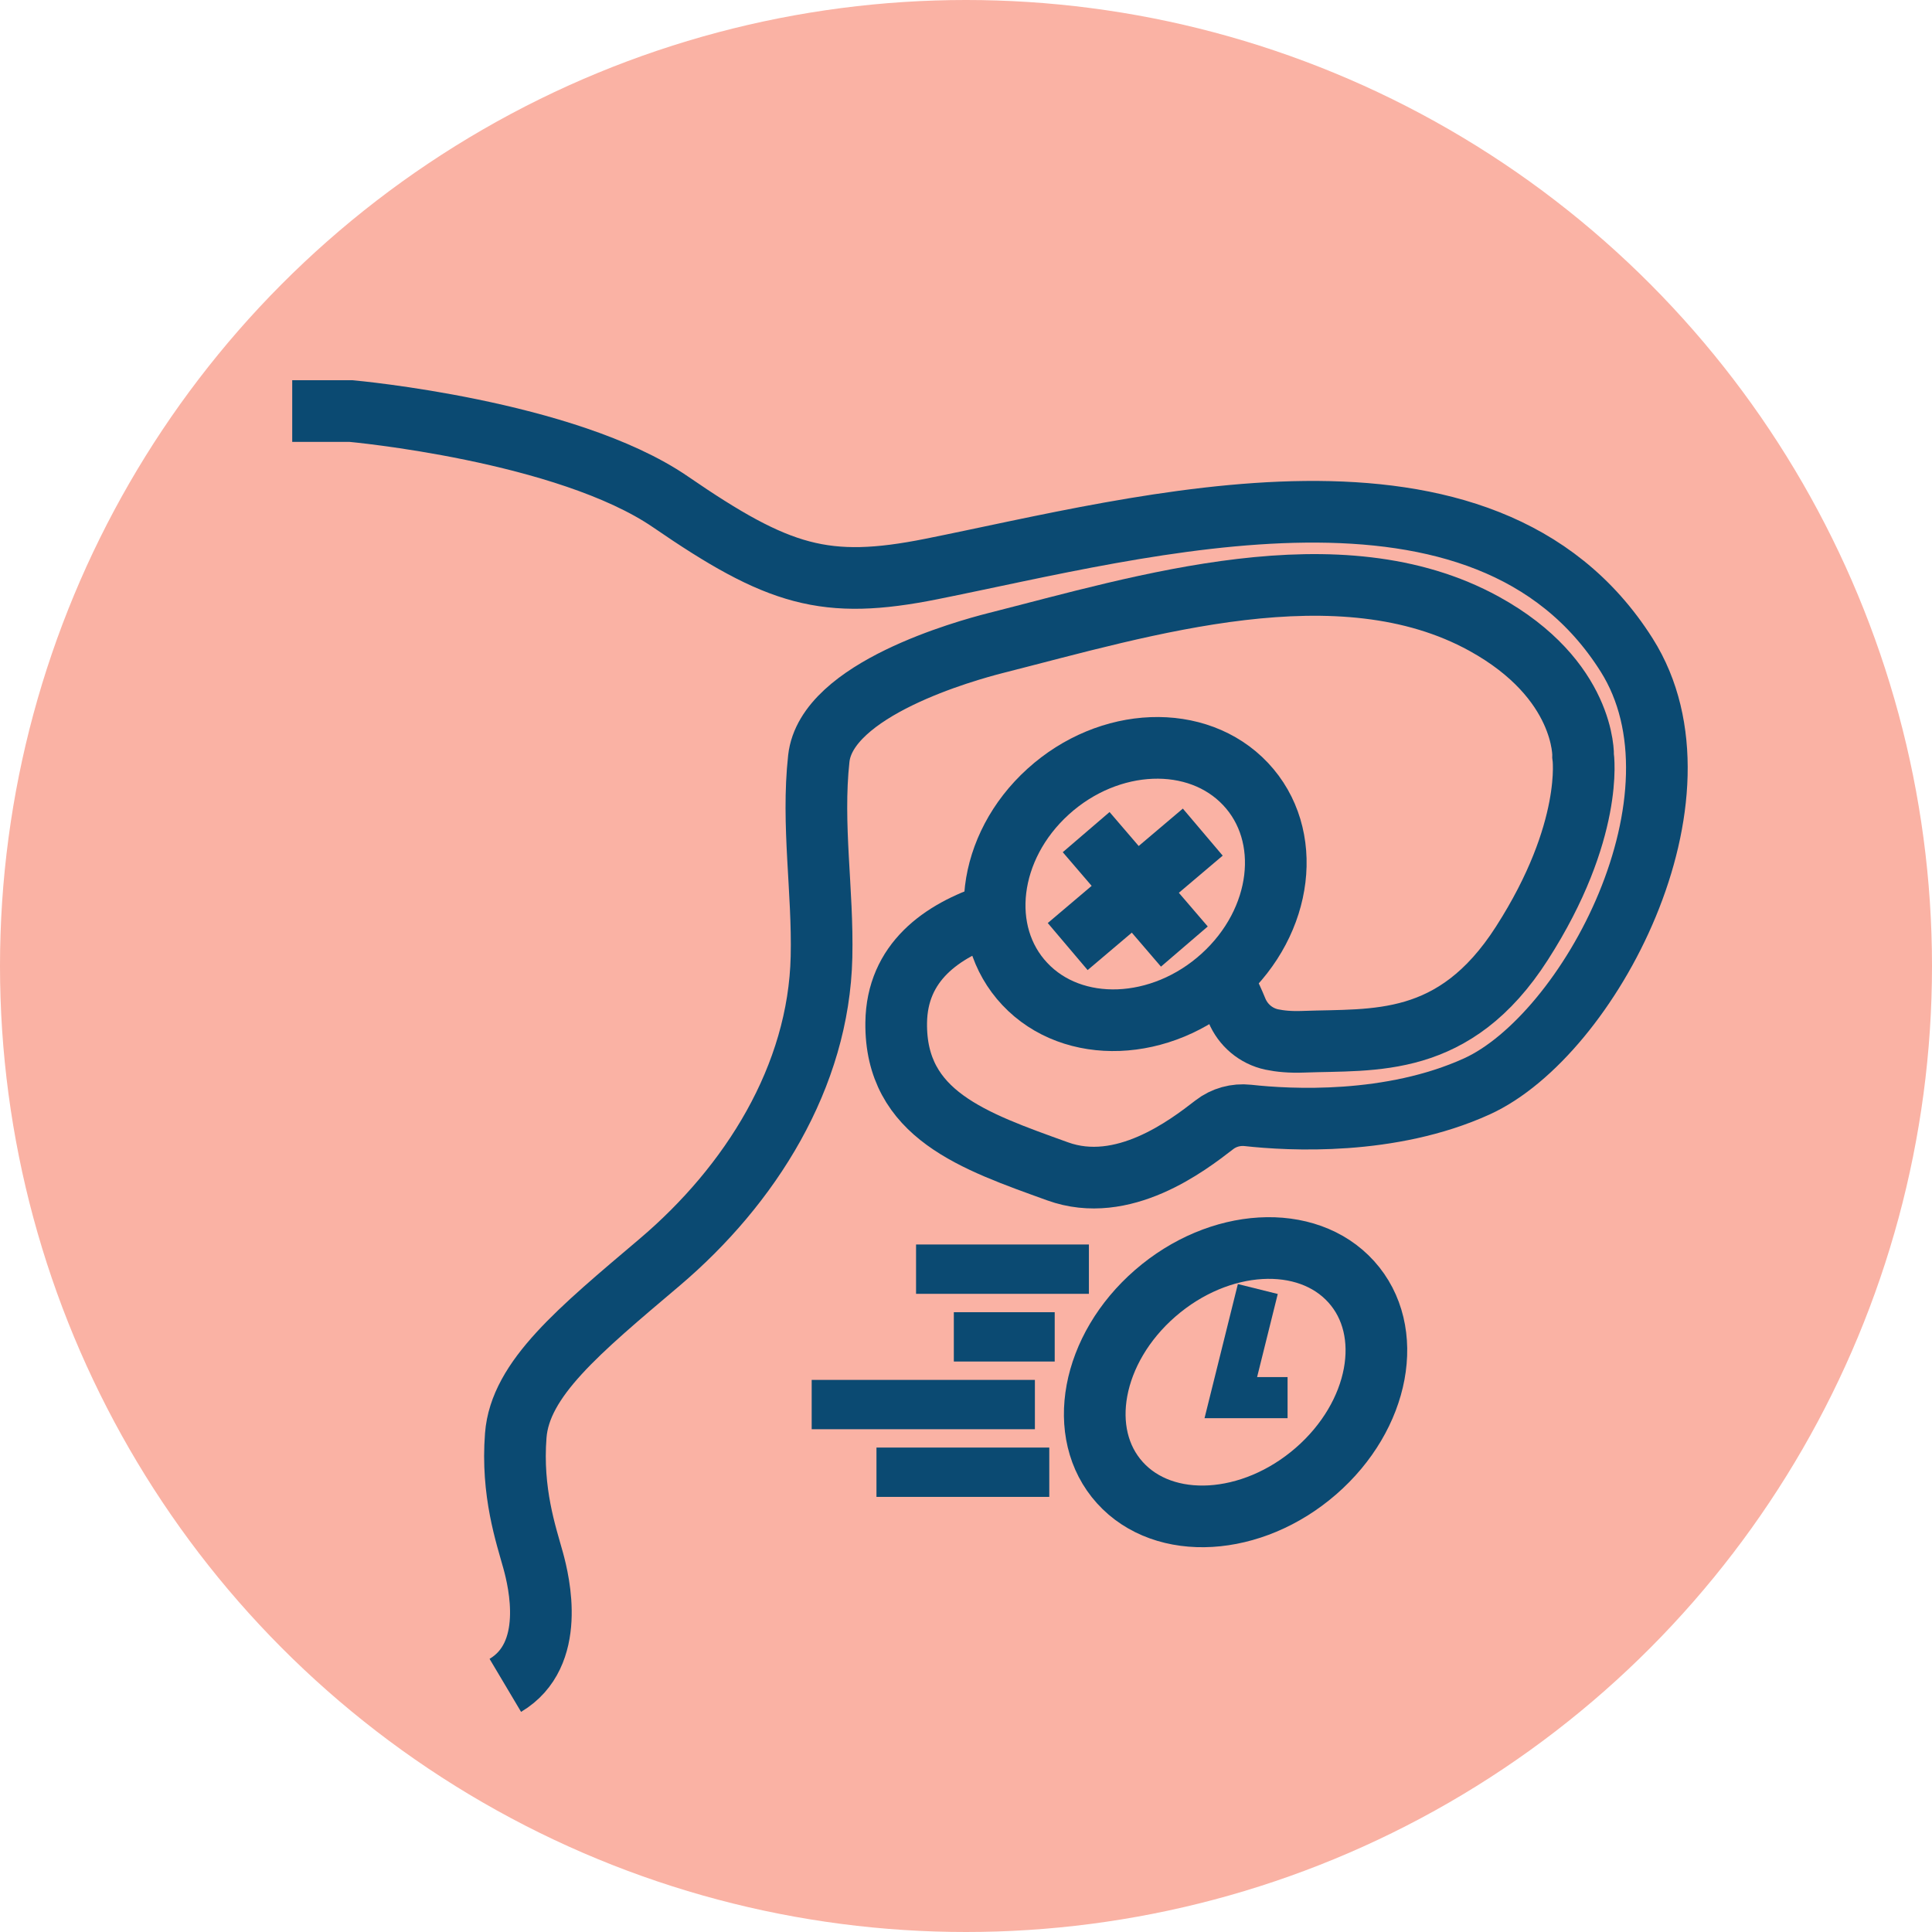
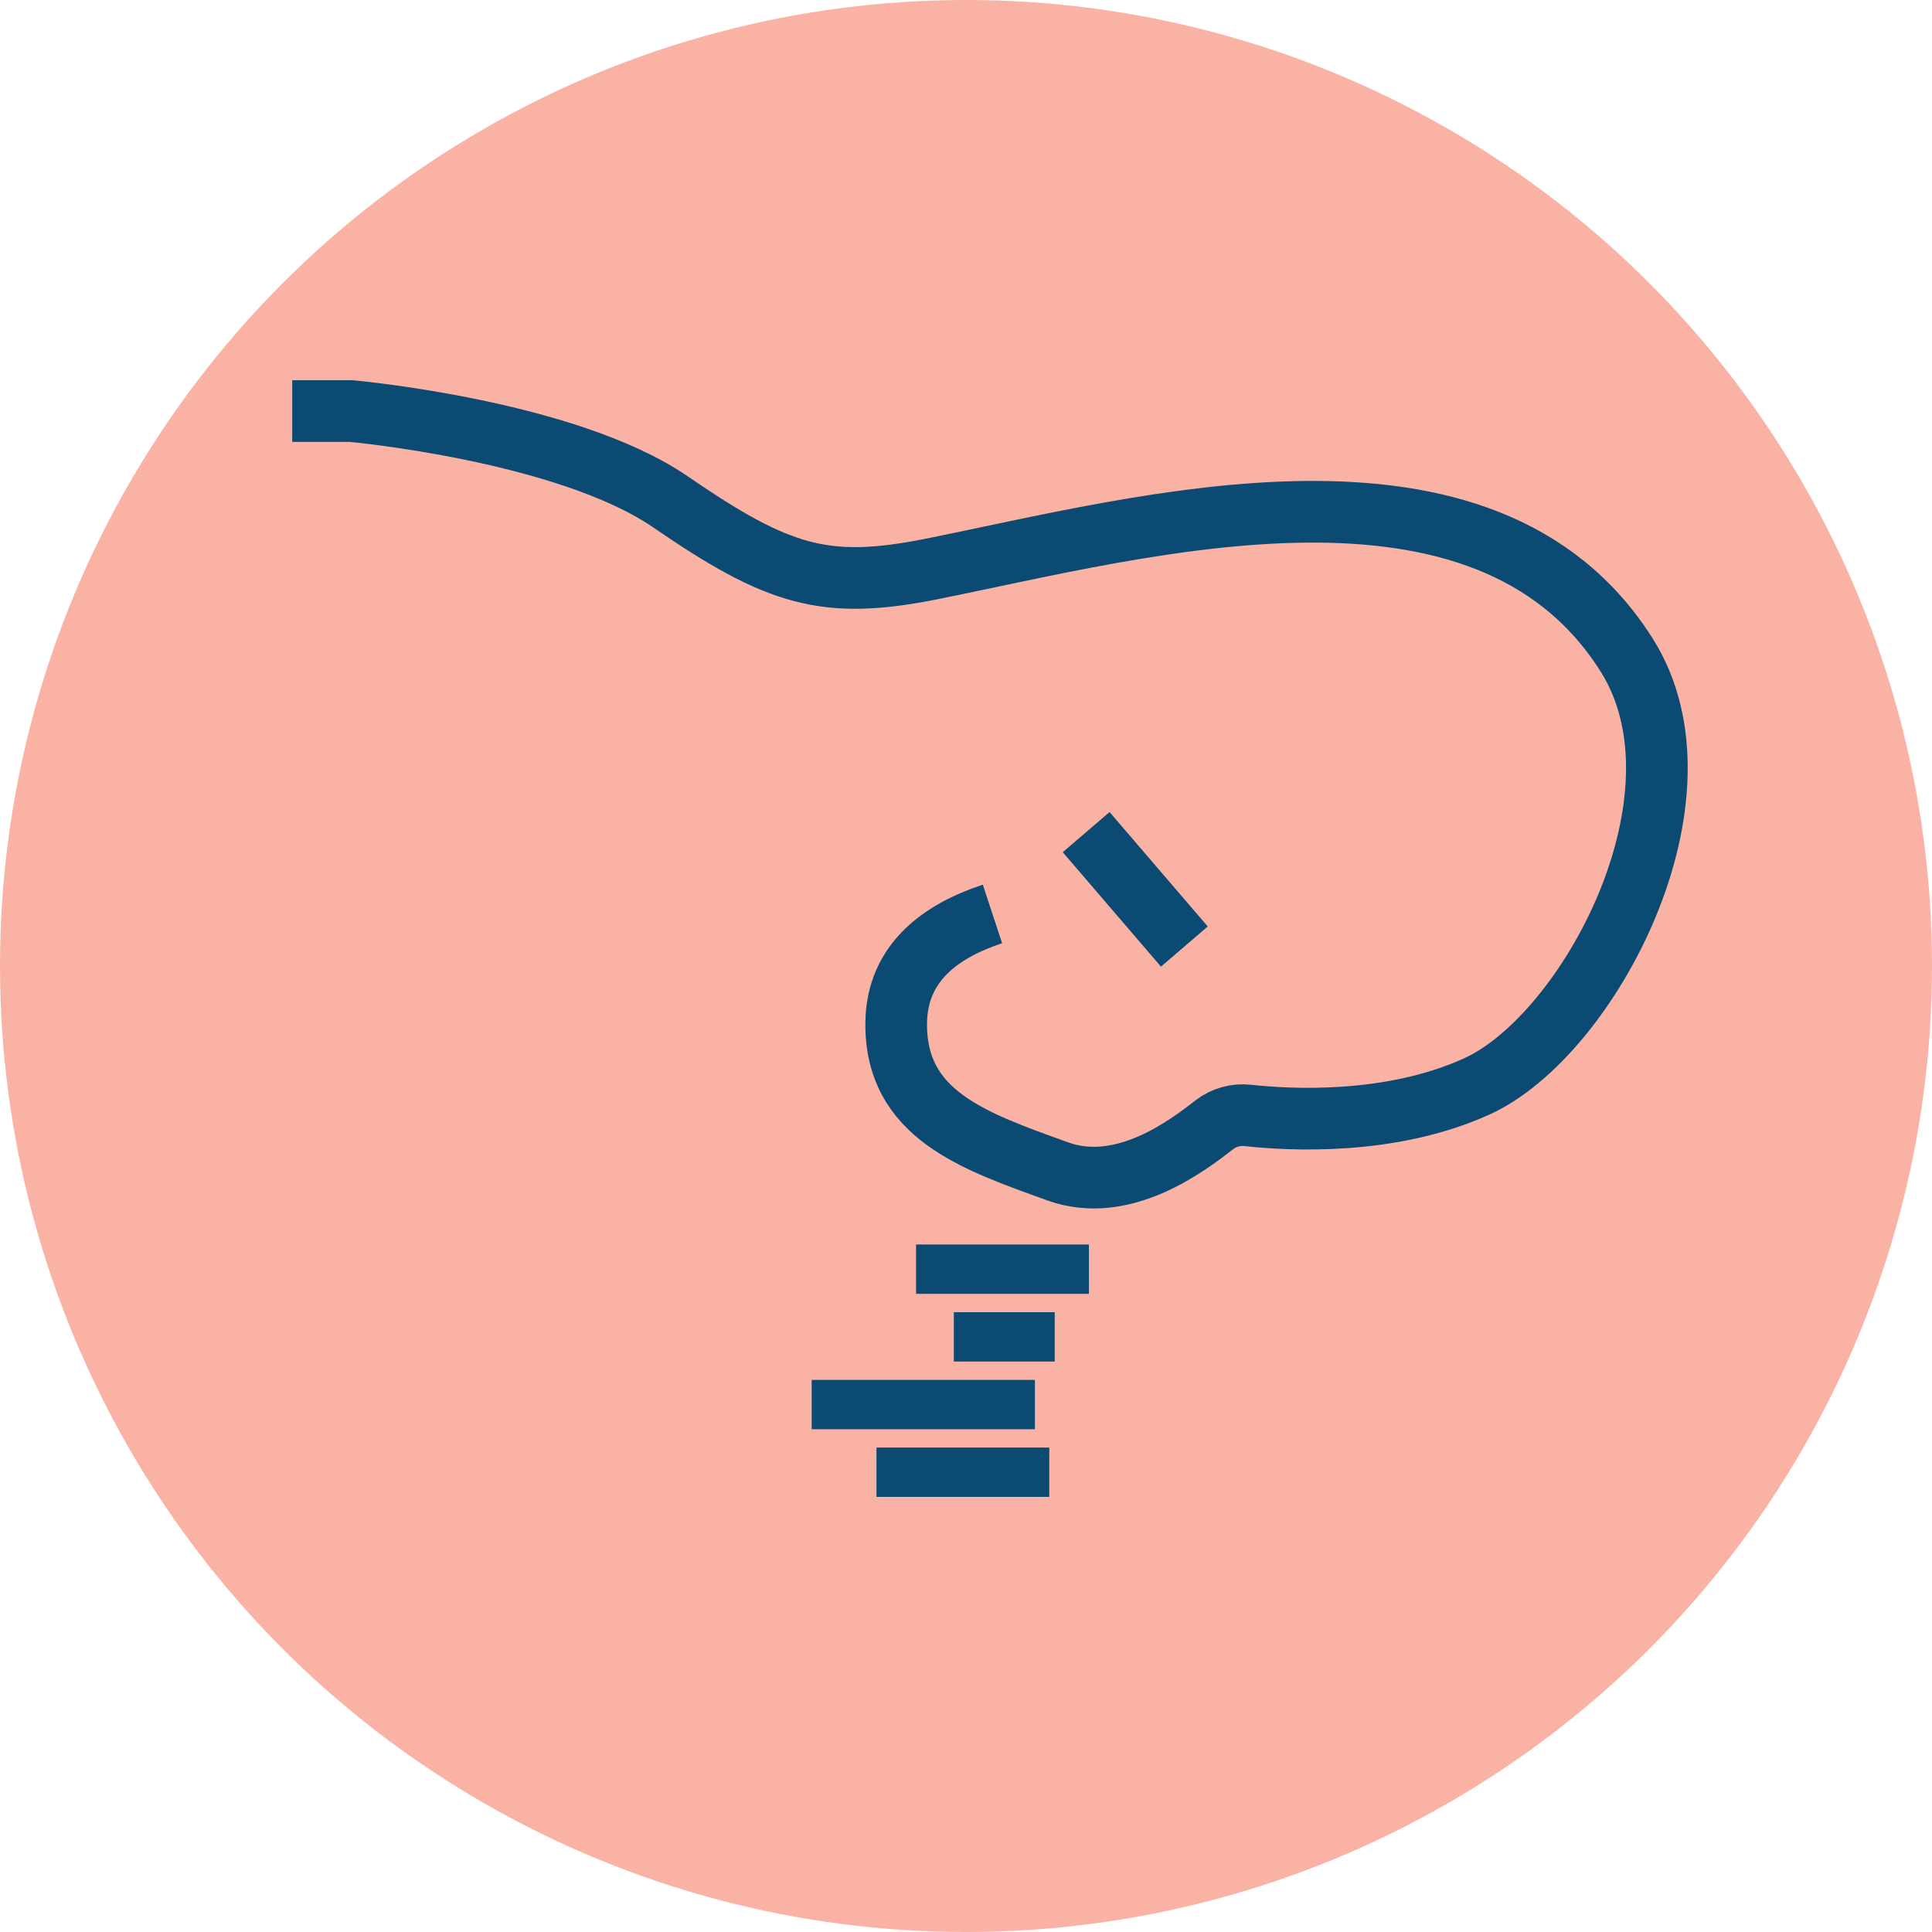
<svg xmlns="http://www.w3.org/2000/svg" width="47" height="47" viewBox="0 0 47 47" fill="none">
  <circle cx="23.5" cy="23.5" r="23.5" fill="#FAB2A4" />
-   <path d="M29.546 23.514C29.743 23.821 29.925 24.175 30.09 24.578C30.238 24.936 30.553 25.206 30.939 25.288C31.14 25.33 31.391 25.355 31.703 25.343C33.422 25.278 35.38 25.512 37.023 22.948C38.782 20.209 38.513 18.395 38.513 18.395C38.513 18.395 38.577 16.535 36.104 15.174C32.588 13.24 27.832 14.729 24.215 15.645C23.498 15.828 20.105 16.764 19.919 18.454C19.743 20.062 20.022 21.671 19.985 23.28C19.919 26.197 18.255 28.834 16.047 30.707C14.084 32.371 12.652 33.543 12.547 34.922C12.44 36.3 12.798 37.337 12.971 37.964C13.114 38.486 13.541 40.258 12.293 41" stroke="#0B4A72" stroke-width="1.5" stroke-miterlimit="10" />
  <path d="M7.109 10H8.542C8.542 10 13.775 10.47 16.311 12.209C18.938 14.014 20.077 14.358 22.66 13.842C27.823 12.809 36.116 10.468 39.57 15.932C41.753 19.382 38.651 25.188 35.93 26.428C33.83 27.383 31.37 27.247 30.358 27.135C30.065 27.103 29.771 27.184 29.541 27.363C28.887 27.87 27.319 29.072 25.727 28.495C23.689 27.759 21.775 27.116 21.802 24.88C21.82 23.41 22.901 22.644 24.144 22.234" stroke="#0B4A72" stroke-width="1.5" stroke-miterlimit="10" />
-   <path d="M32.012 35.789C33.566 34.439 33.951 32.376 32.871 31.181C31.792 29.986 29.658 30.111 28.104 31.461C26.55 32.811 26.165 34.874 27.244 36.069C28.323 37.264 30.458 37.139 32.012 35.789Z" stroke="#0B4A72" stroke-width="1.5" stroke-miterlimit="10" />
-   <path d="M31.323 34.001H29.942L30.599 31.358" stroke="#0B4A72" stroke-miterlimit="10" />
  <path d="M22.285 30.875H26.49" stroke="#0B4A72" stroke-width="1.2" stroke-miterlimit="10" />
  <path d="M21.322 35.815H25.526" stroke="#0B4A72" stroke-width="1.2" stroke-miterlimit="10" />
  <path d="M23.204 32.522H25.658" stroke="#0B4A72" stroke-width="1.2" stroke-miterlimit="10" />
  <path d="M19.746 34.169H25.176" stroke="#0B4A72" stroke-width="1.2" stroke-miterlimit="10" />
  <path d="M26.423 20.243L28.812 23.027" stroke="#0B4A72" stroke-width="1.5" stroke-miterlimit="10" />
-   <path d="M29.26 20.243L25.974 23.027" stroke="#0B4A72" stroke-width="1.5" stroke-miterlimit="10" />
-   <path d="M29.735 23.755C31.218 22.411 31.471 20.315 30.301 19.073C29.131 17.831 26.981 17.914 25.498 19.258C24.016 20.601 23.762 22.697 24.932 23.939C26.102 25.181 28.253 25.099 29.735 23.755Z" stroke="#0B4A72" stroke-width="1.5" stroke-miterlimit="10" />
</svg>